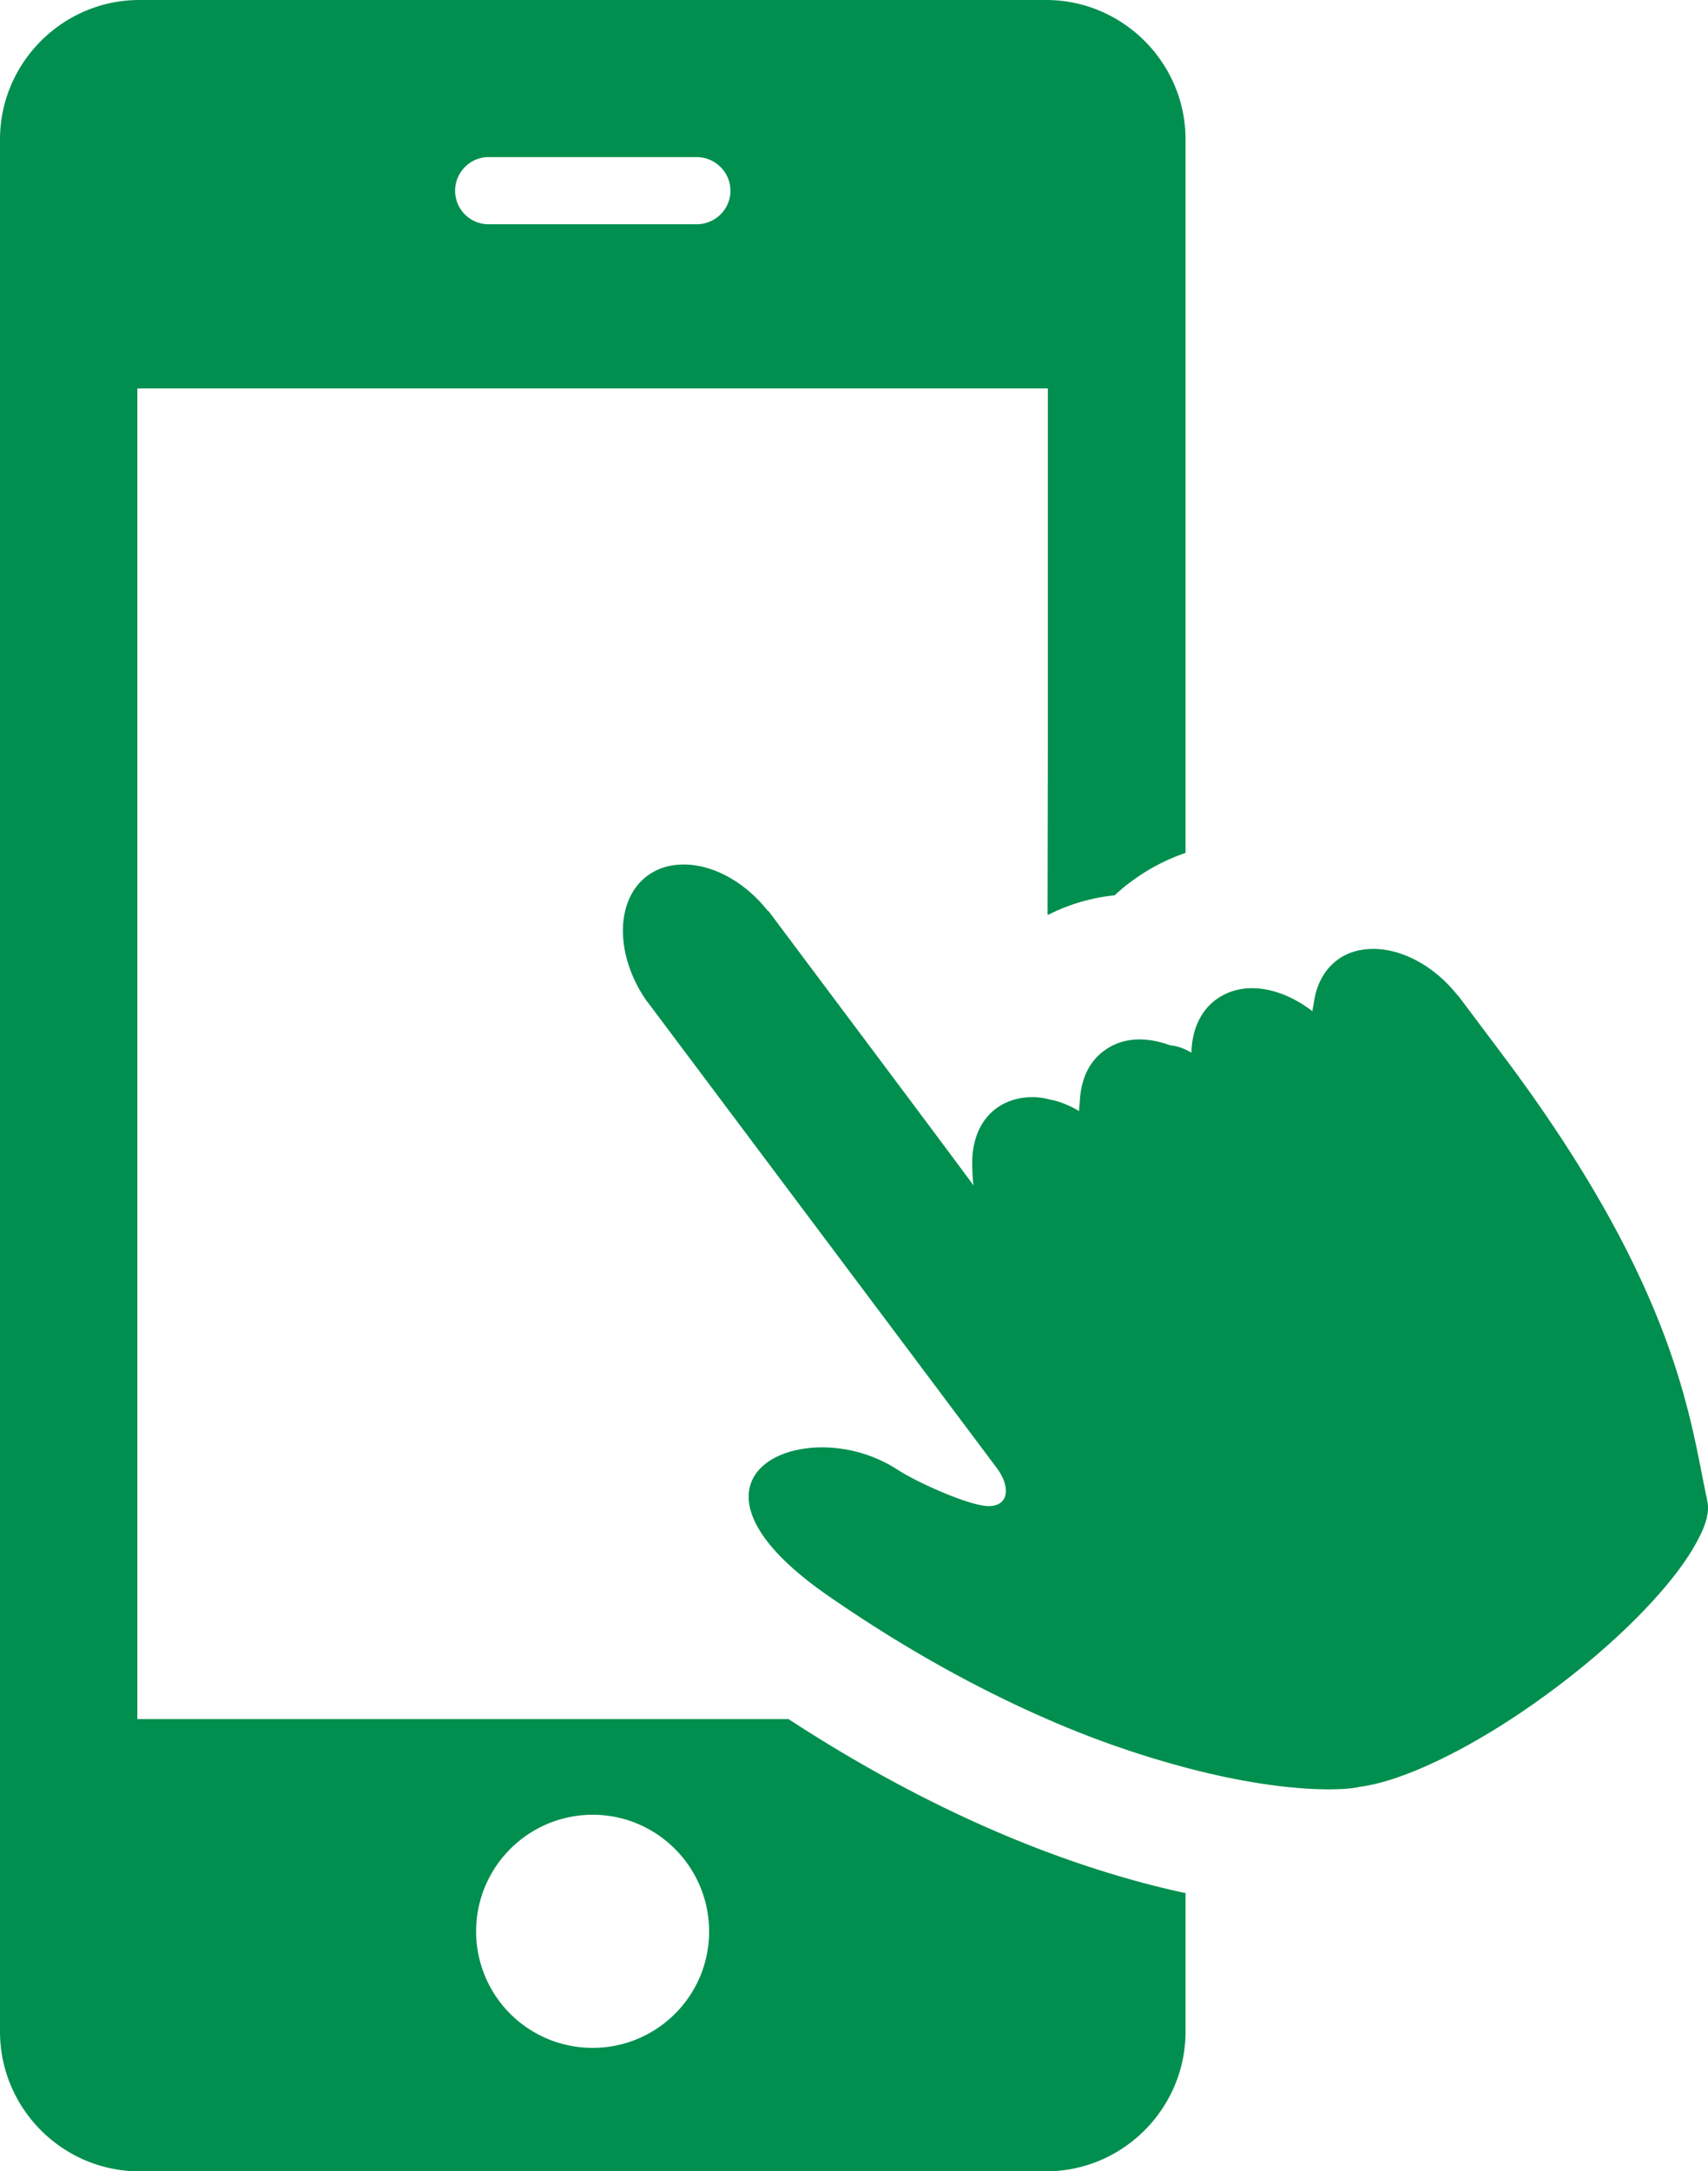
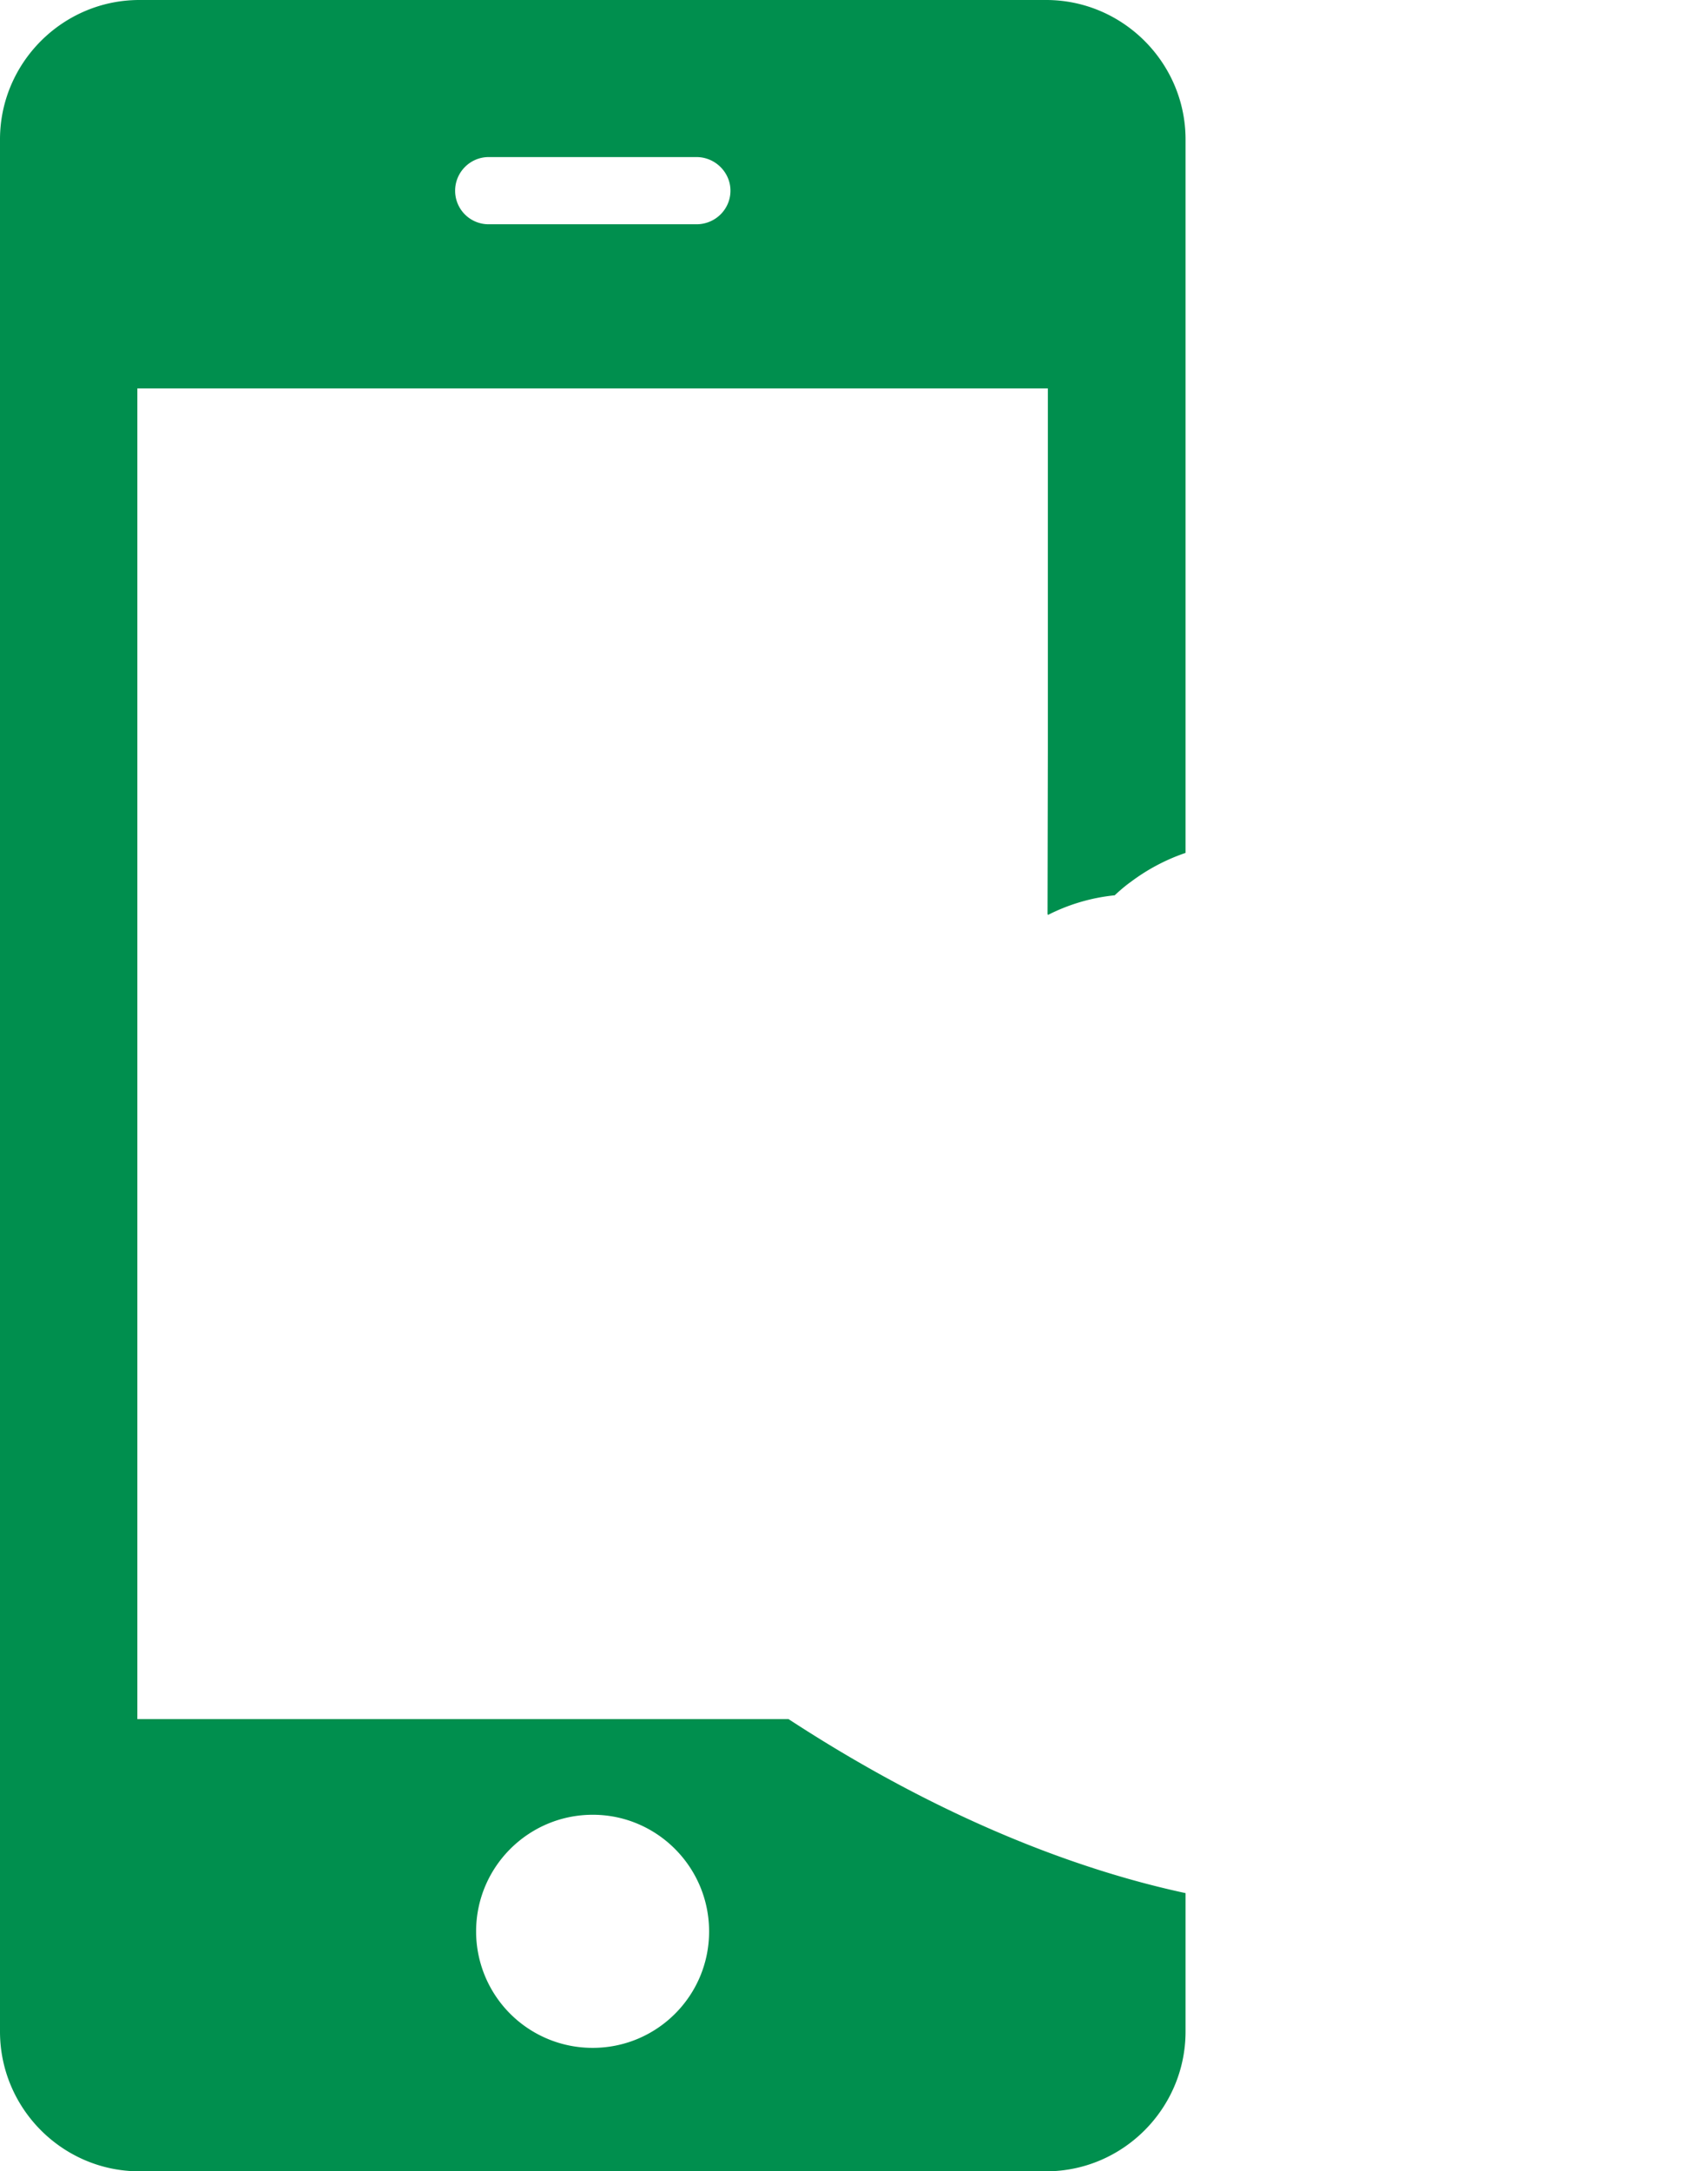
<svg xmlns="http://www.w3.org/2000/svg" width="85" height="108" viewBox="0 0 85 108">
  <title>スマートフォンと指のイラストアイコン素材</title>
  <g fill-rule="nonzero" fill="#008F4E">
    <path d="M6.836 85.505V19.322h45.312v18.026l-.015 8.134.015-.006v.035a9.395 9.395 0 0 1 3.325-.979c.253-.235.523-.47.81-.673A9.753 9.753 0 0 1 59 42.423V6.936C59 3.121 55.878 0 52.064 0H6.936C3.122 0 0 3.121 0 6.936v94.111C0 104.88 3.122 108 6.936 108h45.128c3.813 0 6.936-3.121 6.936-6.953v-6.885c-4.877-1.046-11.746-3.426-19.762-8.657H6.836zm22.664 4.76c3.19 0 5.789 2.599 5.789 5.804 0 3.207-2.6 5.79-5.79 5.79a5.791 5.791 0 0 1-5.805-5.79c0-3.205 2.6-5.804 5.806-5.804zM24.32 7.813h10.344c.928 0 1.688.76 1.688 1.671 0 .928-.76 1.671-1.688 1.671H24.32a1.664 1.664 0 0 1-1.67-1.671c0-.911.742-1.671 1.67-1.671z" />
-     <path d="M84.939 74.523c-.836-3.892-1.45-10.451-10.163-22.057l-2.182-2.906c-.017-.033-.05-.052-.069-.068-1.176-1.479-2.778-2.294-4.178-2.294-.664 0-1.295.17-1.806.561-.665.5-1.043 1.262-1.16 2.139-.023.132-.053.26-.066.4-.968-.742-2.035-1.146-3.003-1.146-.665 0-1.279.187-1.808.577-.784.578-1.193 1.546-1.21 2.633l-.004-.001c-.033-.018-.067-.049-.116-.065a2.423 2.423 0 0 0-.955-.307 4.448 4.448 0 0 0-1.5-.289c-.665 0-1.279.188-1.79.578-.773.563-1.148 1.482-1.192 2.527-.012.152-.035.296-.034.457-.49-.284-.979-.487-1.452-.57a3.216 3.216 0 0 0-.886-.12c-.665 0-1.28.188-1.79.562-.892.666-1.257 1.782-1.184 3.028.007.262.014.525.06.802-.31-.43-3.4-4.569-8.885-11.885l-1.296-1.733a.21.21 0 0 0-.068-.05C37.026 43.815 35.44 43 34.024 43c-.664 0-1.279.171-1.807.561-1.62 1.206-1.62 3.978-.017 6.254.017 0 .017.034.034.034l17.341 23.127c.75.986.631 1.937-.376 1.937-.119 0-.255-.017-.408-.051-.99-.186-3.155-1.12-4.212-1.817a6.964 6.964 0 0 0-3.666-1.054c-3.581 0-6.139 2.922.29 7.374 3.973 2.753 7.707 4.758 11.049 6.203a47.811 47.811 0 0 0 6.922 2.395c3.002.783 5.371 1.037 6.94 1.037.614 0 1.109-.033 1.45-.101.017 0 .033 0 .05-.019 2.217-.253 5.934-2.037 9.685-4.842 3.581-2.668 6.259-5.54 7.264-7.579.342-.662.477-1.206.427-1.648l-.051-.288z" />
  </g>
</svg>